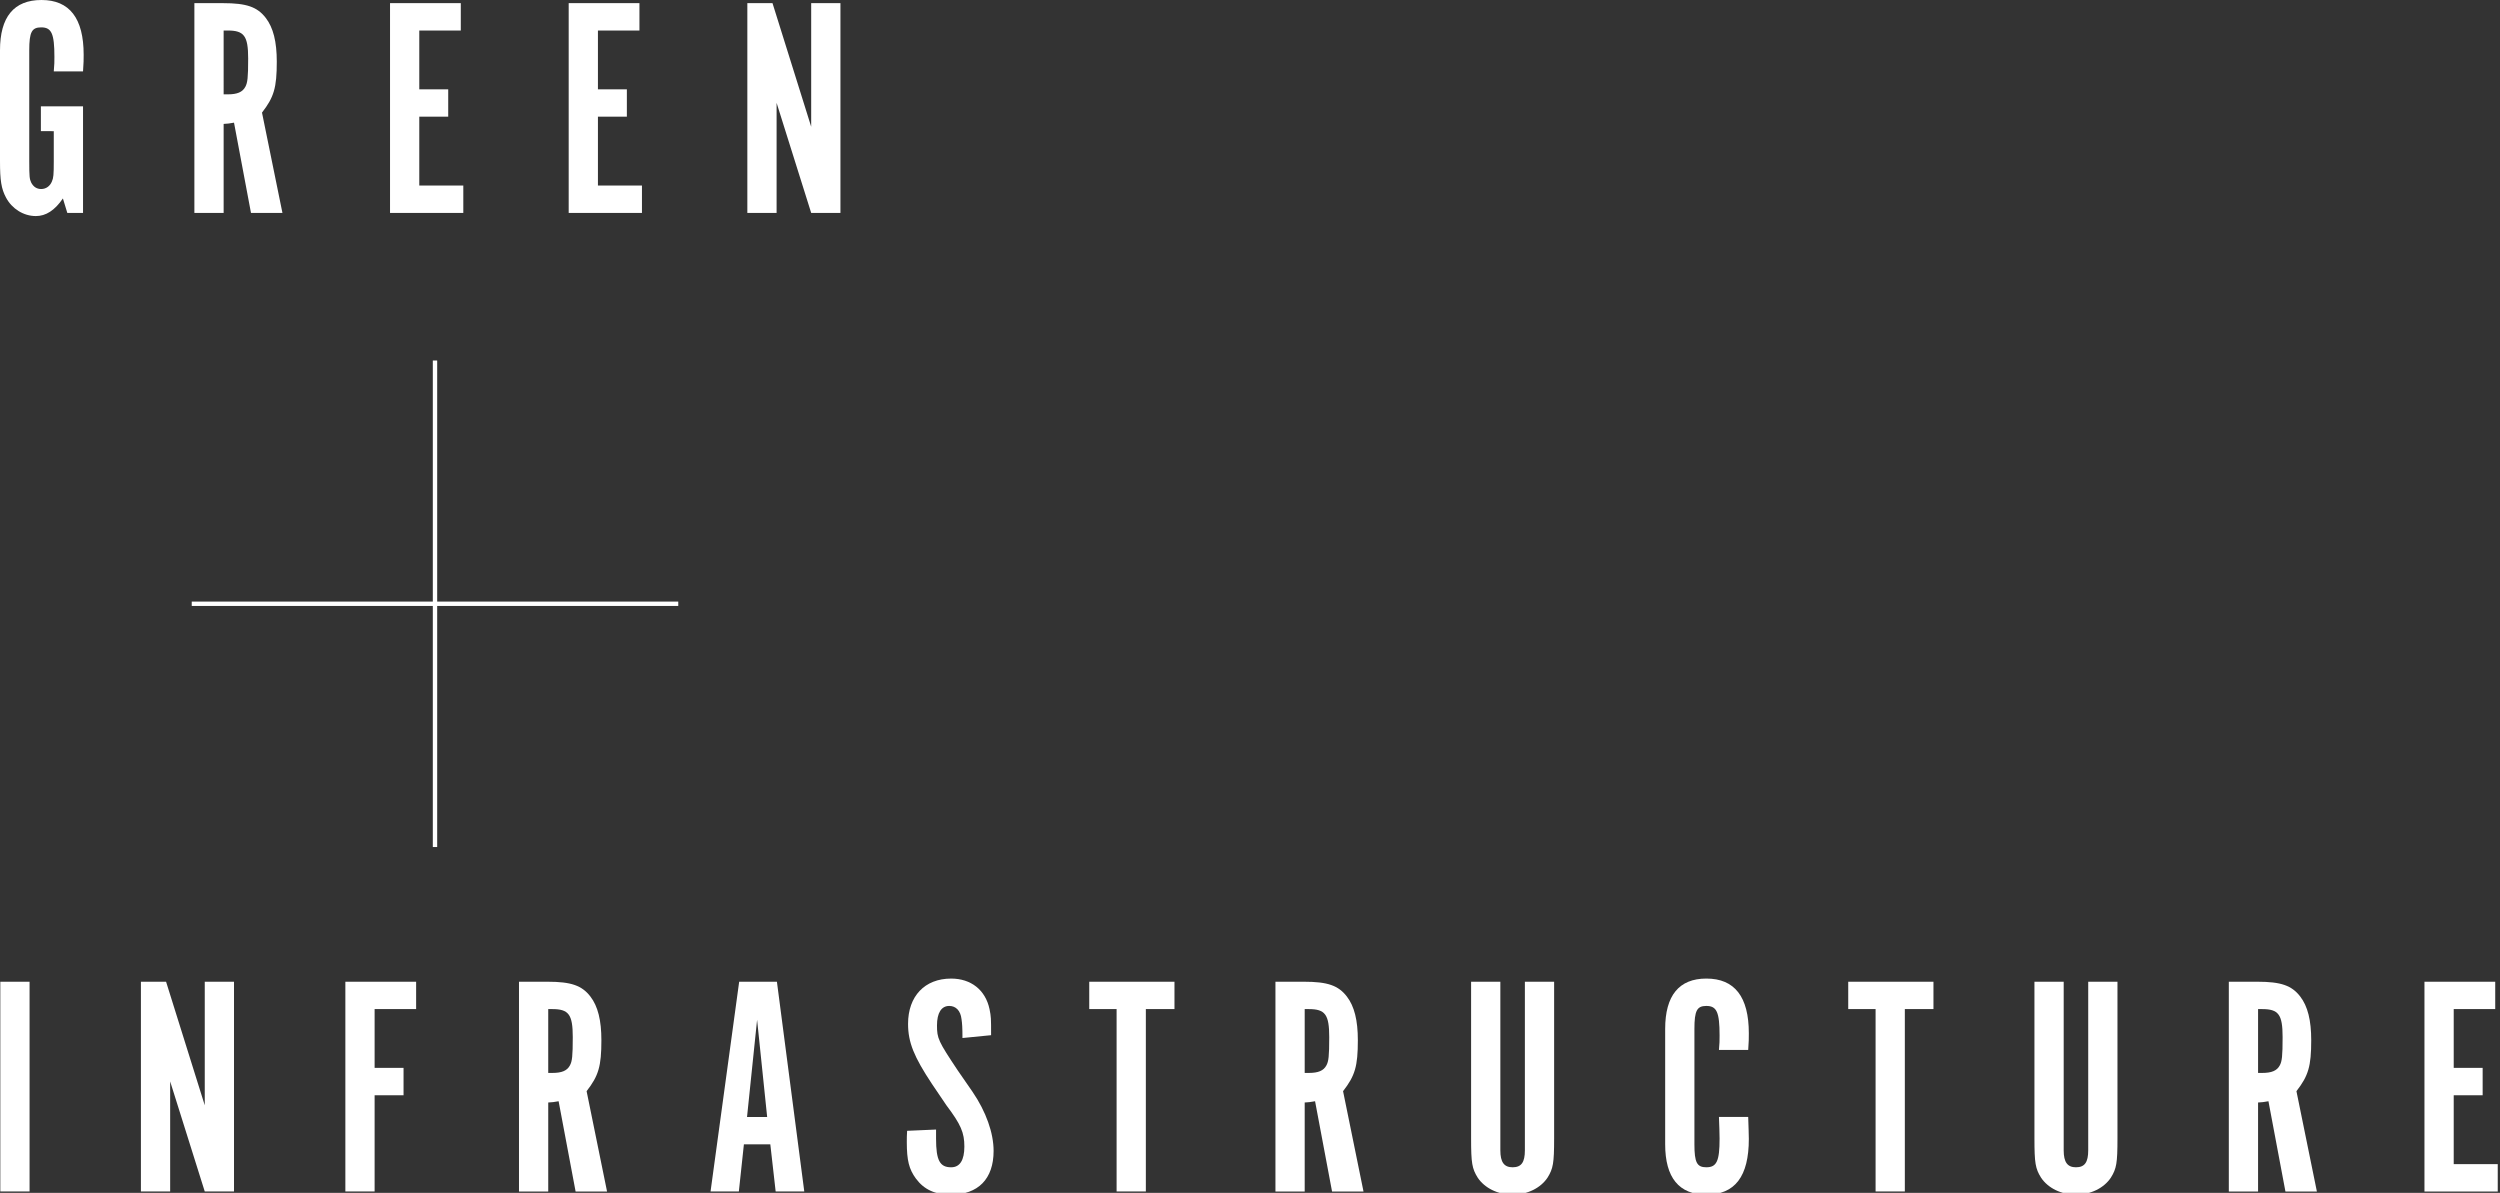
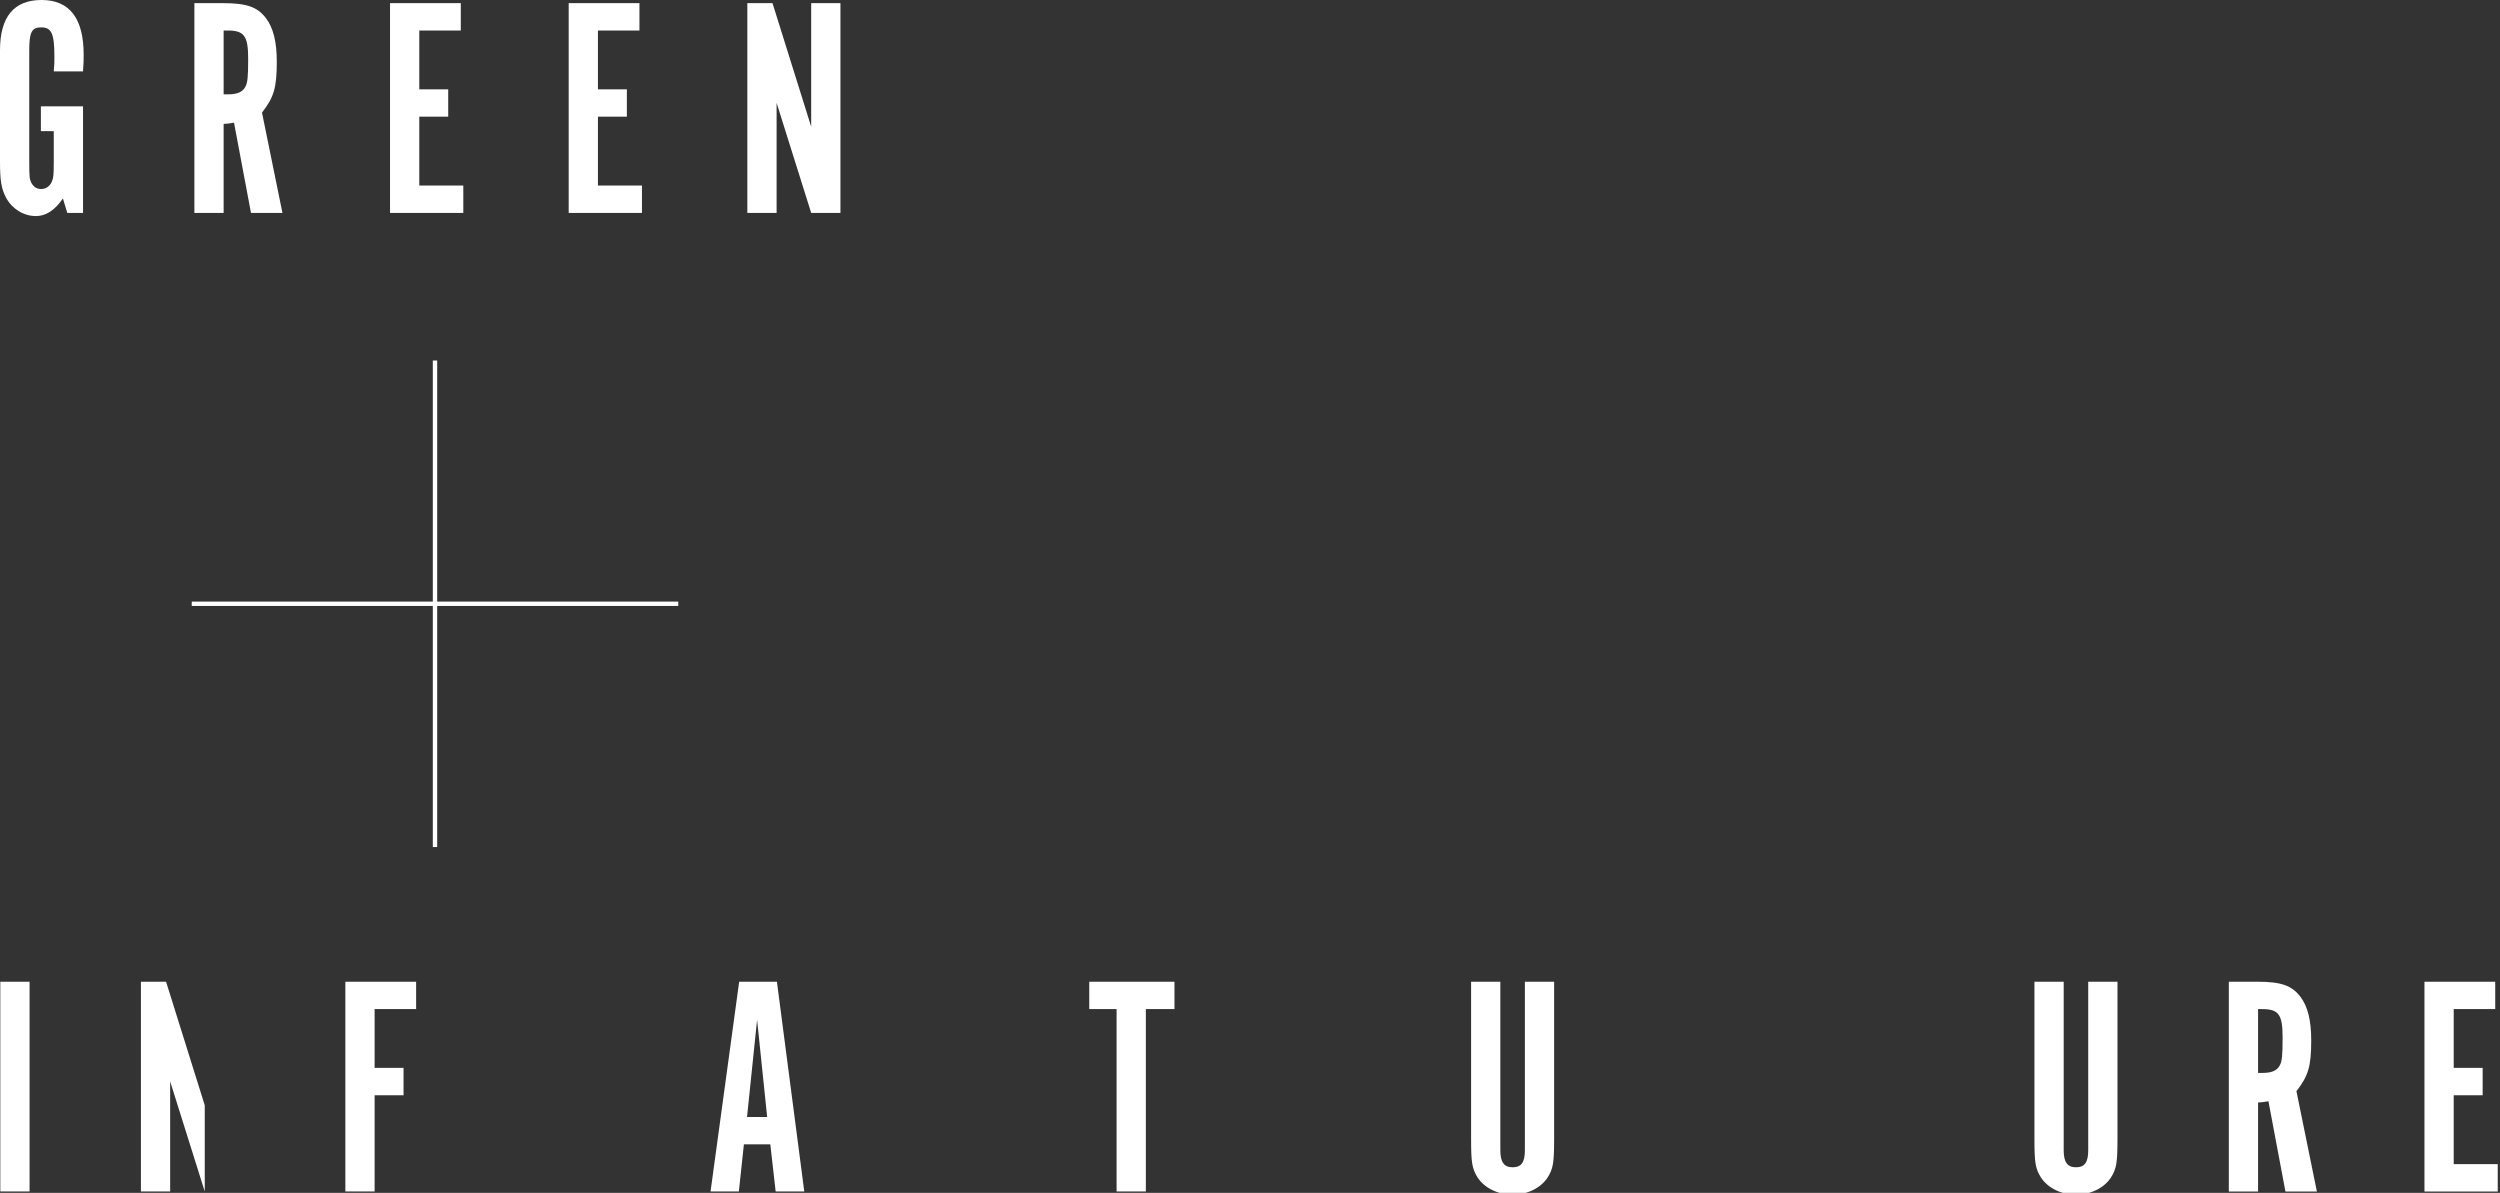
<svg xmlns="http://www.w3.org/2000/svg" xmlns:xlink="http://www.w3.org/1999/xlink" version="1.1" id="レイヤー_1" x="0px" y="0px" viewBox="0 0 394 188" style="enable-background:new 0 0 394 188;" xml:space="preserve">
  <rect x="0" y="0" width="394" height="188" fill="#333333" stroke="none" />
  <style type="text/css">
	.st0{clip-path:url(#SVGID_2_);}
	.st1{fill:#FFFFFF;}
</style>
  <g>
    <defs>
      <rect id="SVGID_1_" width="394" height="188" />
    </defs>
    <clipPath id="SVGID_2_">
      <use xlink:href="#SVGID_1_" style="overflow:visible;" />
    </clipPath>
    <g class="st0">
      <g>
        <path class="st1" d="M13.086,33.556h-2.478l-0.694-2.28c-1.289,1.883-2.677,2.776-4.263,2.776c-1.933,0-3.767-1.14-4.709-2.924     C0.198,29.74,0,28.401,0,25.427V7.931C0,2.677,2.181,0,6.543,0c4.411,0,6.642,2.875,6.642,8.624c0,0.695,0,1.339-0.099,2.628     h-4.61c0.099-1.091,0.099-1.537,0.099-2.28c0-3.668-0.446-4.659-2.082-4.659c-1.487,0-1.883,0.744-1.883,3.618v17.497     c0,2.429,0.05,2.776,0.297,3.321c0.347,0.694,0.892,1.041,1.586,1.041c0.744,0,1.388-0.446,1.686-1.189     c0.247-0.545,0.297-1.041,0.297-3.172v-4.758H6.443v-3.916h6.642V33.556z" />
        <path class="st1" d="M35.145,0.496c3.717,0,5.402,0.594,6.741,2.329c1.189,1.537,1.735,3.767,1.735,6.89     c0,4.114-0.446,5.601-2.33,8.03l3.222,15.811h-4.957L36.88,19.331c-0.793,0.149-0.941,0.149-1.635,0.198v14.027h-4.61V0.496     H35.145z M35.889,14.87c1.487,0,2.33-0.347,2.776-1.189c0.347-0.645,0.446-1.438,0.446-4.461c0-3.569-0.645-4.411-3.222-4.411     h-0.644V14.87H35.889z" />
        <path class="st1" d="M72.621,0.496v4.312h-6.542v9.269h4.56v4.312h-4.56v10.855h6.939v4.313H61.469V0.496H72.621z" />
        <path class="st1" d="M100.776,0.496v4.312h-6.542v9.269h4.56v4.312h-4.56v10.855h6.939v4.313H89.625V0.496H100.776z" />
        <path class="st1" d="M132.453,33.556h-4.61l-5.452-17.348v17.348h-4.61V0.496h3.965l6.097,19.479V0.496h4.61V33.556z" />
        <path class="st1" d="M4.659,187.78H0.05v-33.06h4.61V187.78z" />
-         <path class="st1" d="M36.879,187.78h-4.61l-5.452-17.348v17.348h-4.61v-33.06h3.965l6.097,19.479V154.72h4.61V187.78z" />
+         <path class="st1" d="M36.879,187.78h-4.61l-5.452-17.348v17.348h-4.61v-33.06h3.965l6.097,19.479V154.72V187.78z" />
        <path class="st1" d="M65.581,154.72v4.312h-6.542v9.269h4.56v4.312h-4.56v15.167h-4.61v-33.06H65.581z" />
-         <path class="st1" d="M86.303,154.72c3.717,0,5.402,0.594,6.741,2.329c1.189,1.537,1.735,3.767,1.735,6.89     c0,4.114-0.446,5.601-2.33,8.03l3.222,15.811h-4.957l-2.677-14.225c-0.793,0.149-0.941,0.149-1.635,0.198v14.027h-4.61v-33.06     H86.303z M87.046,169.094c1.487,0,2.33-0.347,2.776-1.189c0.347-0.645,0.446-1.438,0.446-4.461c0-3.569-0.645-4.411-3.222-4.411     h-0.644v10.062H87.046z" />
        <path class="st1" d="M116.443,187.78h-4.461l4.511-33.06h5.948l4.313,33.06h-4.511l-0.842-7.435h-4.163L116.443,187.78z      M119.318,160.718l-1.586,15.316h3.172L119.318,160.718z" />
-         <path class="st1" d="M147.523,178.016v1.438c0,3.42,0.594,4.511,2.379,4.511c1.388,0,2.082-1.14,2.082-3.272     c0-2.18-0.545-3.469-2.825-6.493l-2.281-3.371c-2.825-4.263-3.767-6.543-3.767-9.467c0-4.362,2.627-7.138,6.79-7.138     c3.123,0,5.403,1.784,6.047,4.808c0.248,1.239,0.248,1.388,0.248,4.114l-4.511,0.446c0-1.685-0.05-2.28-0.149-2.974     c-0.149-1.338-0.892-2.082-1.933-2.082c-1.239,0-1.933,1.091-1.933,3.073c0,2.033,0.198,2.478,3.271,7.088l2.33,3.371     c2.131,3.122,3.321,6.493,3.321,9.318c0,4.411-2.429,6.89-6.74,6.89c-2.478,0-4.214-0.793-5.502-2.527     c-1.091-1.487-1.438-2.875-1.438-5.75c0-0.694,0-0.991,0.05-1.784L147.523,178.016z" />
        <path class="st1" d="M175.978,159.032h-4.313v-4.312h13.432v4.312h-4.511v28.748h-4.609V159.032z" />
-         <path class="st1" d="M205.521,154.72c3.717,0,5.403,0.594,6.741,2.329c1.189,1.537,1.735,3.767,1.735,6.89     c0,4.114-0.446,5.601-2.33,8.03l3.222,15.811h-4.957l-2.677-14.225c-0.793,0.149-0.941,0.149-1.635,0.198v14.027h-4.61v-33.06     H205.521z M206.265,169.094c1.487,0,2.33-0.347,2.776-1.189c0.347-0.645,0.446-1.438,0.446-4.461     c0-3.569-0.645-4.411-3.222-4.411h-0.644v10.062H206.265z" />
        <path class="st1" d="M236.455,181.287c0,1.883,0.594,2.677,1.933,2.677c1.388,0,1.933-0.793,1.933-2.677V154.72h4.609v24.684     c0,3.915-0.149,4.758-1.041,6.195c-1.09,1.636-3.172,2.677-5.501,2.677c-2.33,0-4.411-1.041-5.502-2.677     c-0.892-1.437-1.041-2.28-1.041-6.195V154.72h4.61V181.287z" />
-         <path class="st1" d="M275.516,176.033c0.05,1.784,0.099,2.577,0.099,3.469c0,5.899-2.18,8.773-6.691,8.773     c-4.312,0-6.493-2.677-6.493-7.931v-18.191c0-5.254,2.181-7.931,6.493-7.931c4.461,0,6.691,2.875,6.691,8.624     c0,0.793,0,1.339-0.099,2.628h-4.61c0.099-1.041,0.099-1.487,0.099-2.28c0-3.668-0.446-4.659-2.082-4.659     c-1.487,0-1.883,0.744-1.883,3.618v18.191c0,2.875,0.397,3.619,1.883,3.619c1.636,0,2.082-0.992,2.082-4.511     c0-0.991-0.049-1.883-0.099-3.42H275.516z" />
-         <path class="st1" d="M295.594,159.032h-4.313v-4.312h13.432v4.312h-4.511v28.748h-4.609V159.032z" />
        <path class="st1" d="M325.237,181.287c0,1.883,0.594,2.677,1.933,2.677c1.388,0,1.933-0.793,1.933-2.677V154.72h4.61v24.684     c0,3.915-0.149,4.758-1.041,6.195c-1.09,1.636-3.172,2.677-5.501,2.677c-2.33,0-4.411-1.041-5.502-2.677     c-0.892-1.437-1.041-2.28-1.041-6.195V154.72h4.61V181.287z" />
        <path class="st1" d="M355.773,154.72c3.717,0,5.403,0.594,6.741,2.329c1.189,1.537,1.735,3.767,1.735,6.89     c0,4.114-0.446,5.601-2.33,8.03l3.222,15.811h-4.957l-2.677-14.225c-0.793,0.149-0.941,0.149-1.635,0.198v14.027h-4.61v-33.06     H355.773z M356.517,169.094c1.487,0,2.33-0.347,2.776-1.189c0.347-0.645,0.446-1.438,0.446-4.461     c0-3.569-0.645-4.411-3.222-4.411h-0.644v10.062H356.517z" />
        <path class="st1" d="M393.248,154.72v4.312h-6.542v9.269h4.56v4.312h-4.56v10.855h6.939v4.313h-11.549v-33.06H393.248z" />
      </g>
      <g>
        <g>
          <line class="st1" x1="30.218" y1="95.154" x2="106.894" y2="95.154" />
          <rect x="30.218" y="94.81" class="st1" width="76.676" height="0.688" />
        </g>
        <g>
          <line class="st1" x1="68.556" y1="133.492" x2="68.556" y2="56.816" />
          <rect x="68.212" y="56.816" class="st1" width="0.688" height="76.676" />
        </g>
      </g>
    </g>
  </g>
</svg>